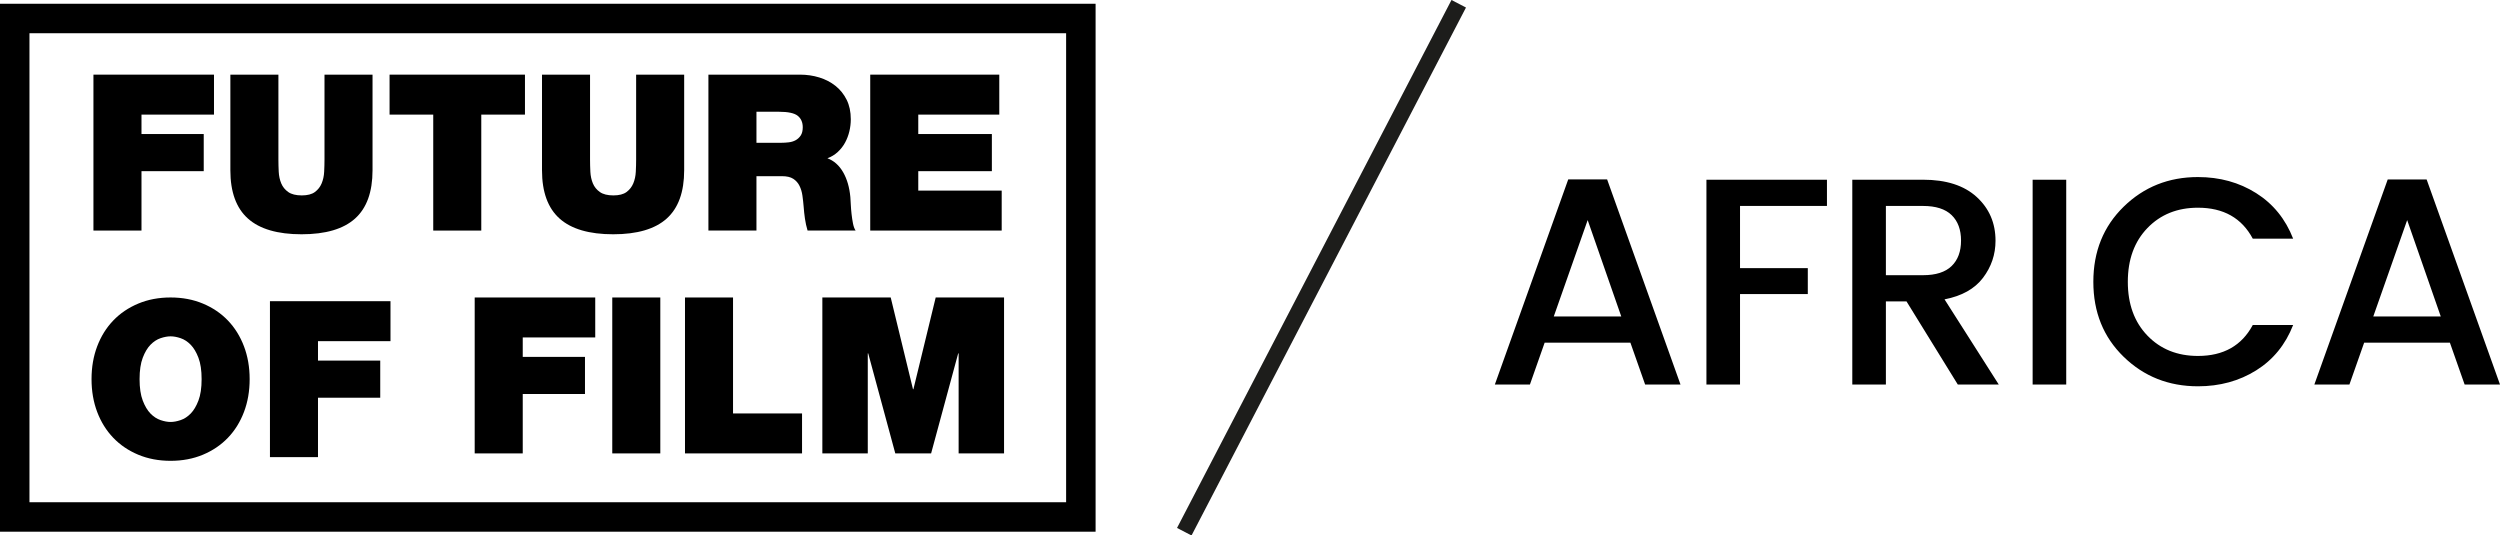
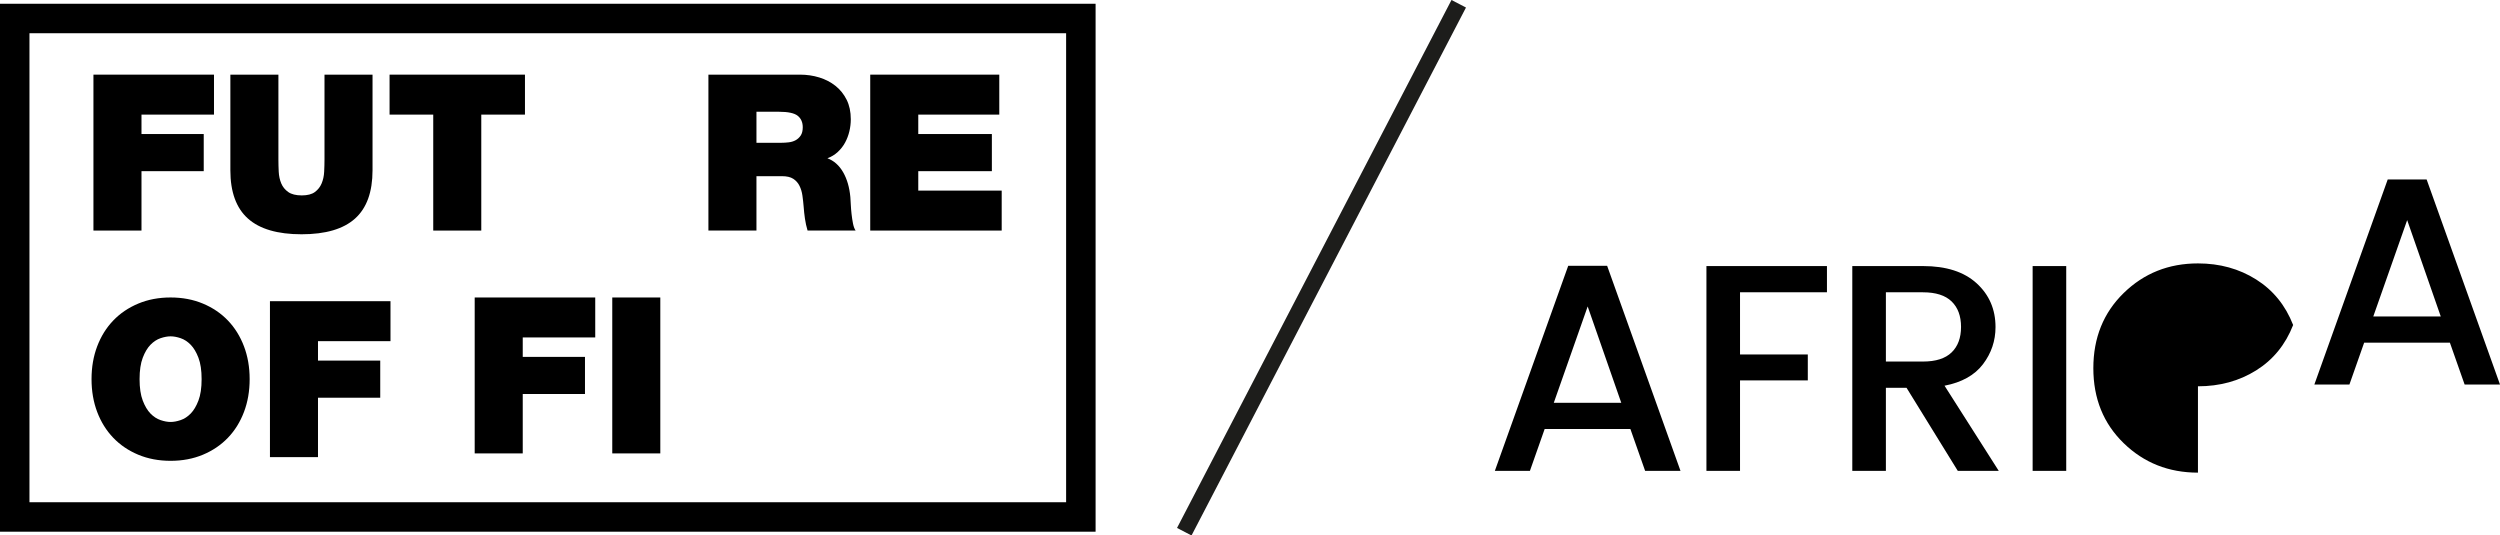
<svg xmlns="http://www.w3.org/2000/svg" id="Calque_1" viewBox="0 0 306 65.542">
  <defs>
    <style>.cls-1{stroke:#1d1d1b;stroke-width:2px;}</style>
  </defs>
  <path d="m3.606,4.068h126.887v57.406H3.606V4.068ZM0,65.08h134.1V.46H0v64.62h0Z" />
  <polygon points="11.437 9.136 26.192 9.136 26.192 14.028 17.318 14.028 17.318 16.406 24.936 16.406 24.936 20.951 17.318 20.951 17.318 28.221 11.437 28.221 11.437 9.136" />
  <path d="m45.598,20.844c0,2.656-.712,4.625-2.138,5.907s-3.609,1.924-6.549,1.924c-2.941,0-5.129-.641-6.562-1.924-1.435-1.283-2.152-3.252-2.152-5.907v-11.708h5.88v10.398c0,.481.014.98.039,1.497.027.516.13.989.308,1.417.178.427.463.78.856,1.056.392.276.945.414,1.657.414.695,0,1.23-.138,1.604-.414.374-.276.65-.629.828-1.056.178-.428.282-.901.308-1.417.027-.517.041-1.016.041-1.497v-10.398h5.88v11.708h0Z" />
  <polygon points="53.029 14.028 47.683 14.028 47.683 9.136 64.255 9.136 64.255 14.028 58.909 14.028 58.909 28.222 53.029 28.222 53.029 14.028" />
-   <path d="m83.742,20.844c0,2.656-.712,4.625-2.138,5.907s-3.609,1.924-6.549,1.924c-2.941,0-5.129-.641-6.562-1.924-1.435-1.283-2.152-3.252-2.152-5.907v-11.708h5.88v10.398c0,.481.014.98.039,1.497.027.516.13.989.308,1.417.178.427.463.78.856,1.056.392.276.945.414,1.657.414.695,0,1.23-.138,1.604-.414.374-.276.65-.629.828-1.056.178-.428.281-.901.308-1.417.027-.517.041-1.016.041-1.497v-10.398h5.88v11.708h-0Z" />
  <path d="m92.589,17.476h3.074c.268,0,.558-.017.869-.054.312-.035.593-.119.842-.254.25-.133.459-.325.629-.574.169-.25.254-.59.254-1.017,0-.605-.205-1.073-.615-1.403-.409-.329-1.176-.495-2.298-.495h-2.754v3.796h0Zm-5.88-8.34h11.201c.837,0,1.63.116,2.378.347.748.232,1.408.575,1.978,1.029.57.454,1.025,1.021,1.363,1.698.339.677.508,1.47.508,2.379,0,.498-.057.993-.174,1.483s-.29.949-.522,1.376c-.231.428-.53.812-.895,1.15-.365.338-.789.597-1.269.774.801.303,1.443.874,1.924,1.711.481.839.775,1.854.883,3.048.017.232.035.534.053.908s.048.762.094,1.163c.044.401.103.784.174,1.15.071.365.178.654.321.868h-5.88c-.143-.481-.25-.966-.321-1.456-.071-.489-.125-.985-.16-1.483-.036-.446-.086-.892-.148-1.337s-.183-.847-.361-1.203c-.178-.357-.432-.642-.762-.856-.329-.214-.788-.321-1.376-.321h-3.128v6.656h-5.88V9.136h0Z" />
  <polygon points="106.516 9.136 122.313 9.136 122.313 14.028 112.396 14.028 112.396 16.406 121.404 16.406 121.404 20.951 112.396 20.951 112.396 23.33 122.607 23.33 122.607 28.221 106.516 28.221 106.516 9.136" />
  <path d="m17.084,46.408c0,1.07.13,1.942.388,2.62s.575,1.207.949,1.592c.374.382.784.65,1.229.8.445.152.857.228,1.231.228s.783-.076,1.23-.228c.445-.15.854-.418,1.229-.8.374-.384.691-.914.949-1.592s.388-1.55.388-2.62c0-1.069-.13-1.942-.388-2.618-.258-.679-.575-1.208-.949-1.592-.374-.383-.783-.65-1.229-.803-.446-.15-.856-.227-1.23-.227s-.786.077-1.231.227c-.444.152-.854.419-1.229.803-.374.383-.691.913-.949,1.592-.258.676-.388,1.55-.388,2.618m-5.88,0c0-1.461.231-2.802.694-4.023.463-1.221,1.118-2.272,1.965-3.154.846-.883,1.867-1.572,3.061-2.072,1.194-.499,2.512-.748,3.956-.748,1.443,0,2.762.249,3.955.748,1.195.499,2.215,1.189,3.061,2.072.845.881,1.5,1.933,1.964,3.154.464,1.221.697,2.562.697,4.023s-.232,2.803-.697,4.023c-.463,1.221-1.118,2.272-1.964,3.154-.847.883-1.867,1.574-3.061,2.073-1.194.498-2.512.747-3.955.747-1.444,0-2.763-.249-3.956-.747-1.195-.499-2.215-1.19-3.061-2.073-.846-.881-1.501-1.933-1.965-3.154-.463-1.22-.694-2.562-.694-4.023" />
  <polygon points="33.042 36.866 47.796 36.866 47.796 41.758 38.922 41.758 38.922 44.137 46.541 44.137 46.541 48.681 38.922 48.681 38.922 55.952 33.042 55.952 33.042 36.866" />
  <polygon points="58.102 36.412 72.857 36.412 72.857 41.303 63.983 41.303 63.983 43.683 71.601 43.683 71.601 48.226 63.983 48.226 63.983 55.497 58.102 55.497 58.102 36.412" />
  <rect x="74.942" y="36.412" width="5.88" height="19.085" />
-   <polygon points="83.843 36.412 89.723 36.412 89.723 50.606 98.17 50.606 98.17 55.497 83.843 55.497 83.843 36.412" />
-   <polygon points="100.656 36.412 109.023 36.412 111.75 47.638 111.803 47.638 114.529 36.412 122.896 36.412 122.896 55.497 117.336 55.497 117.336 43.255 117.282 43.255 113.968 55.497 109.584 55.497 106.269 43.255 106.216 43.255 106.216 55.497 100.656 55.497 100.656 36.412" />
  <line class="cls-1" x1="144.955" y1="65.081" x2="178.549" y2=".461" />
-   <path d="m294.638,26.941l4.112,11.795h-8.26l4.148-11.795Zm11.362,20.126l-8.981-25.104h-4.761l-8.981,25.104h4.292l1.803-5.122h10.496l1.803,5.122h4.328Zm-36.971.216c2.669,0,5.044-.649,7.124-1.948s3.589-3.15,4.527-5.555h-4.941c-1.347,2.525-3.583,3.787-6.709,3.787-2.525,0-4.586-.83-6.186-2.489-1.599-1.659-2.399-3.853-2.399-6.583,0-2.729.799-4.923,2.399-6.583,1.599-1.659,3.661-2.489,6.186-2.489,3.126,0,5.362,1.262,6.709,3.787h4.941c-.938-2.404-2.447-4.262-4.527-5.573-2.08-1.311-4.455-1.966-7.124-1.966-3.583,0-6.613,1.208-9.089,3.625-2.476,2.417-3.715,5.482-3.715,9.198s1.239,6.775,3.715,9.18c2.476,2.405,5.506,3.607,9.089,3.607m-16.123-25.284h-4.112v25.068h4.112v-25.068Zm-17.528,3.21c1.562,0,2.729.373,3.499,1.118.769.745,1.154,1.785,1.154,3.12s-.385,2.375-1.154,3.12c-.77.746-1.936,1.118-3.499,1.118h-4.545v-8.476h4.545Zm-2.02,11.686l6.276,10.171h5.014l-6.637-10.424c2.116-.409,3.685-1.286,4.707-2.633,1.021-1.347,1.533-2.861,1.533-4.545,0-2.164-.77-3.95-2.308-5.356-1.54-1.407-3.727-2.11-6.565-2.11h-8.657v25.068h4.112v-10.171h2.525-0Zm-20.379,10.171v-11.073h8.296v-3.174h-8.296v-7.611h10.64v-3.21h-14.752v25.068h4.112-0Zm-18.648-20.126l4.112,11.795h-8.26l4.148-11.795Zm11.362,20.126l-8.981-25.104h-4.761l-8.981,25.104h4.292l1.803-5.122h10.496l1.803,5.122h4.328-0Z" />
+   <path d="m294.638,26.941l4.112,11.795h-8.26l4.148-11.795Zm11.362,20.126l-8.981-25.104h-4.761l-8.981,25.104h4.292l1.803-5.122h10.496l1.803,5.122h4.328Zm-36.971.216c2.669,0,5.044-.649,7.124-1.948s3.589-3.15,4.527-5.555h-4.941h4.941c-.938-2.404-2.447-4.262-4.527-5.573-2.08-1.311-4.455-1.966-7.124-1.966-3.583,0-6.613,1.208-9.089,3.625-2.476,2.417-3.715,5.482-3.715,9.198s1.239,6.775,3.715,9.18c2.476,2.405,5.506,3.607,9.089,3.607m-16.123-25.284h-4.112v25.068h4.112v-25.068Zm-17.528,3.21c1.562,0,2.729.373,3.499,1.118.769.745,1.154,1.785,1.154,3.12s-.385,2.375-1.154,3.12c-.77.746-1.936,1.118-3.499,1.118h-4.545v-8.476h4.545Zm-2.02,11.686l6.276,10.171h5.014l-6.637-10.424c2.116-.409,3.685-1.286,4.707-2.633,1.021-1.347,1.533-2.861,1.533-4.545,0-2.164-.77-3.95-2.308-5.356-1.54-1.407-3.727-2.11-6.565-2.11h-8.657v25.068h4.112v-10.171h2.525-0Zm-20.379,10.171v-11.073h8.296v-3.174h-8.296v-7.611h10.64v-3.21h-14.752v25.068h4.112-0Zm-18.648-20.126l4.112,11.795h-8.26l4.148-11.795Zm11.362,20.126l-8.981-25.104h-4.761l-8.981,25.104h4.292l1.803-5.122h10.496l1.803,5.122h4.328-0Z" />
</svg>